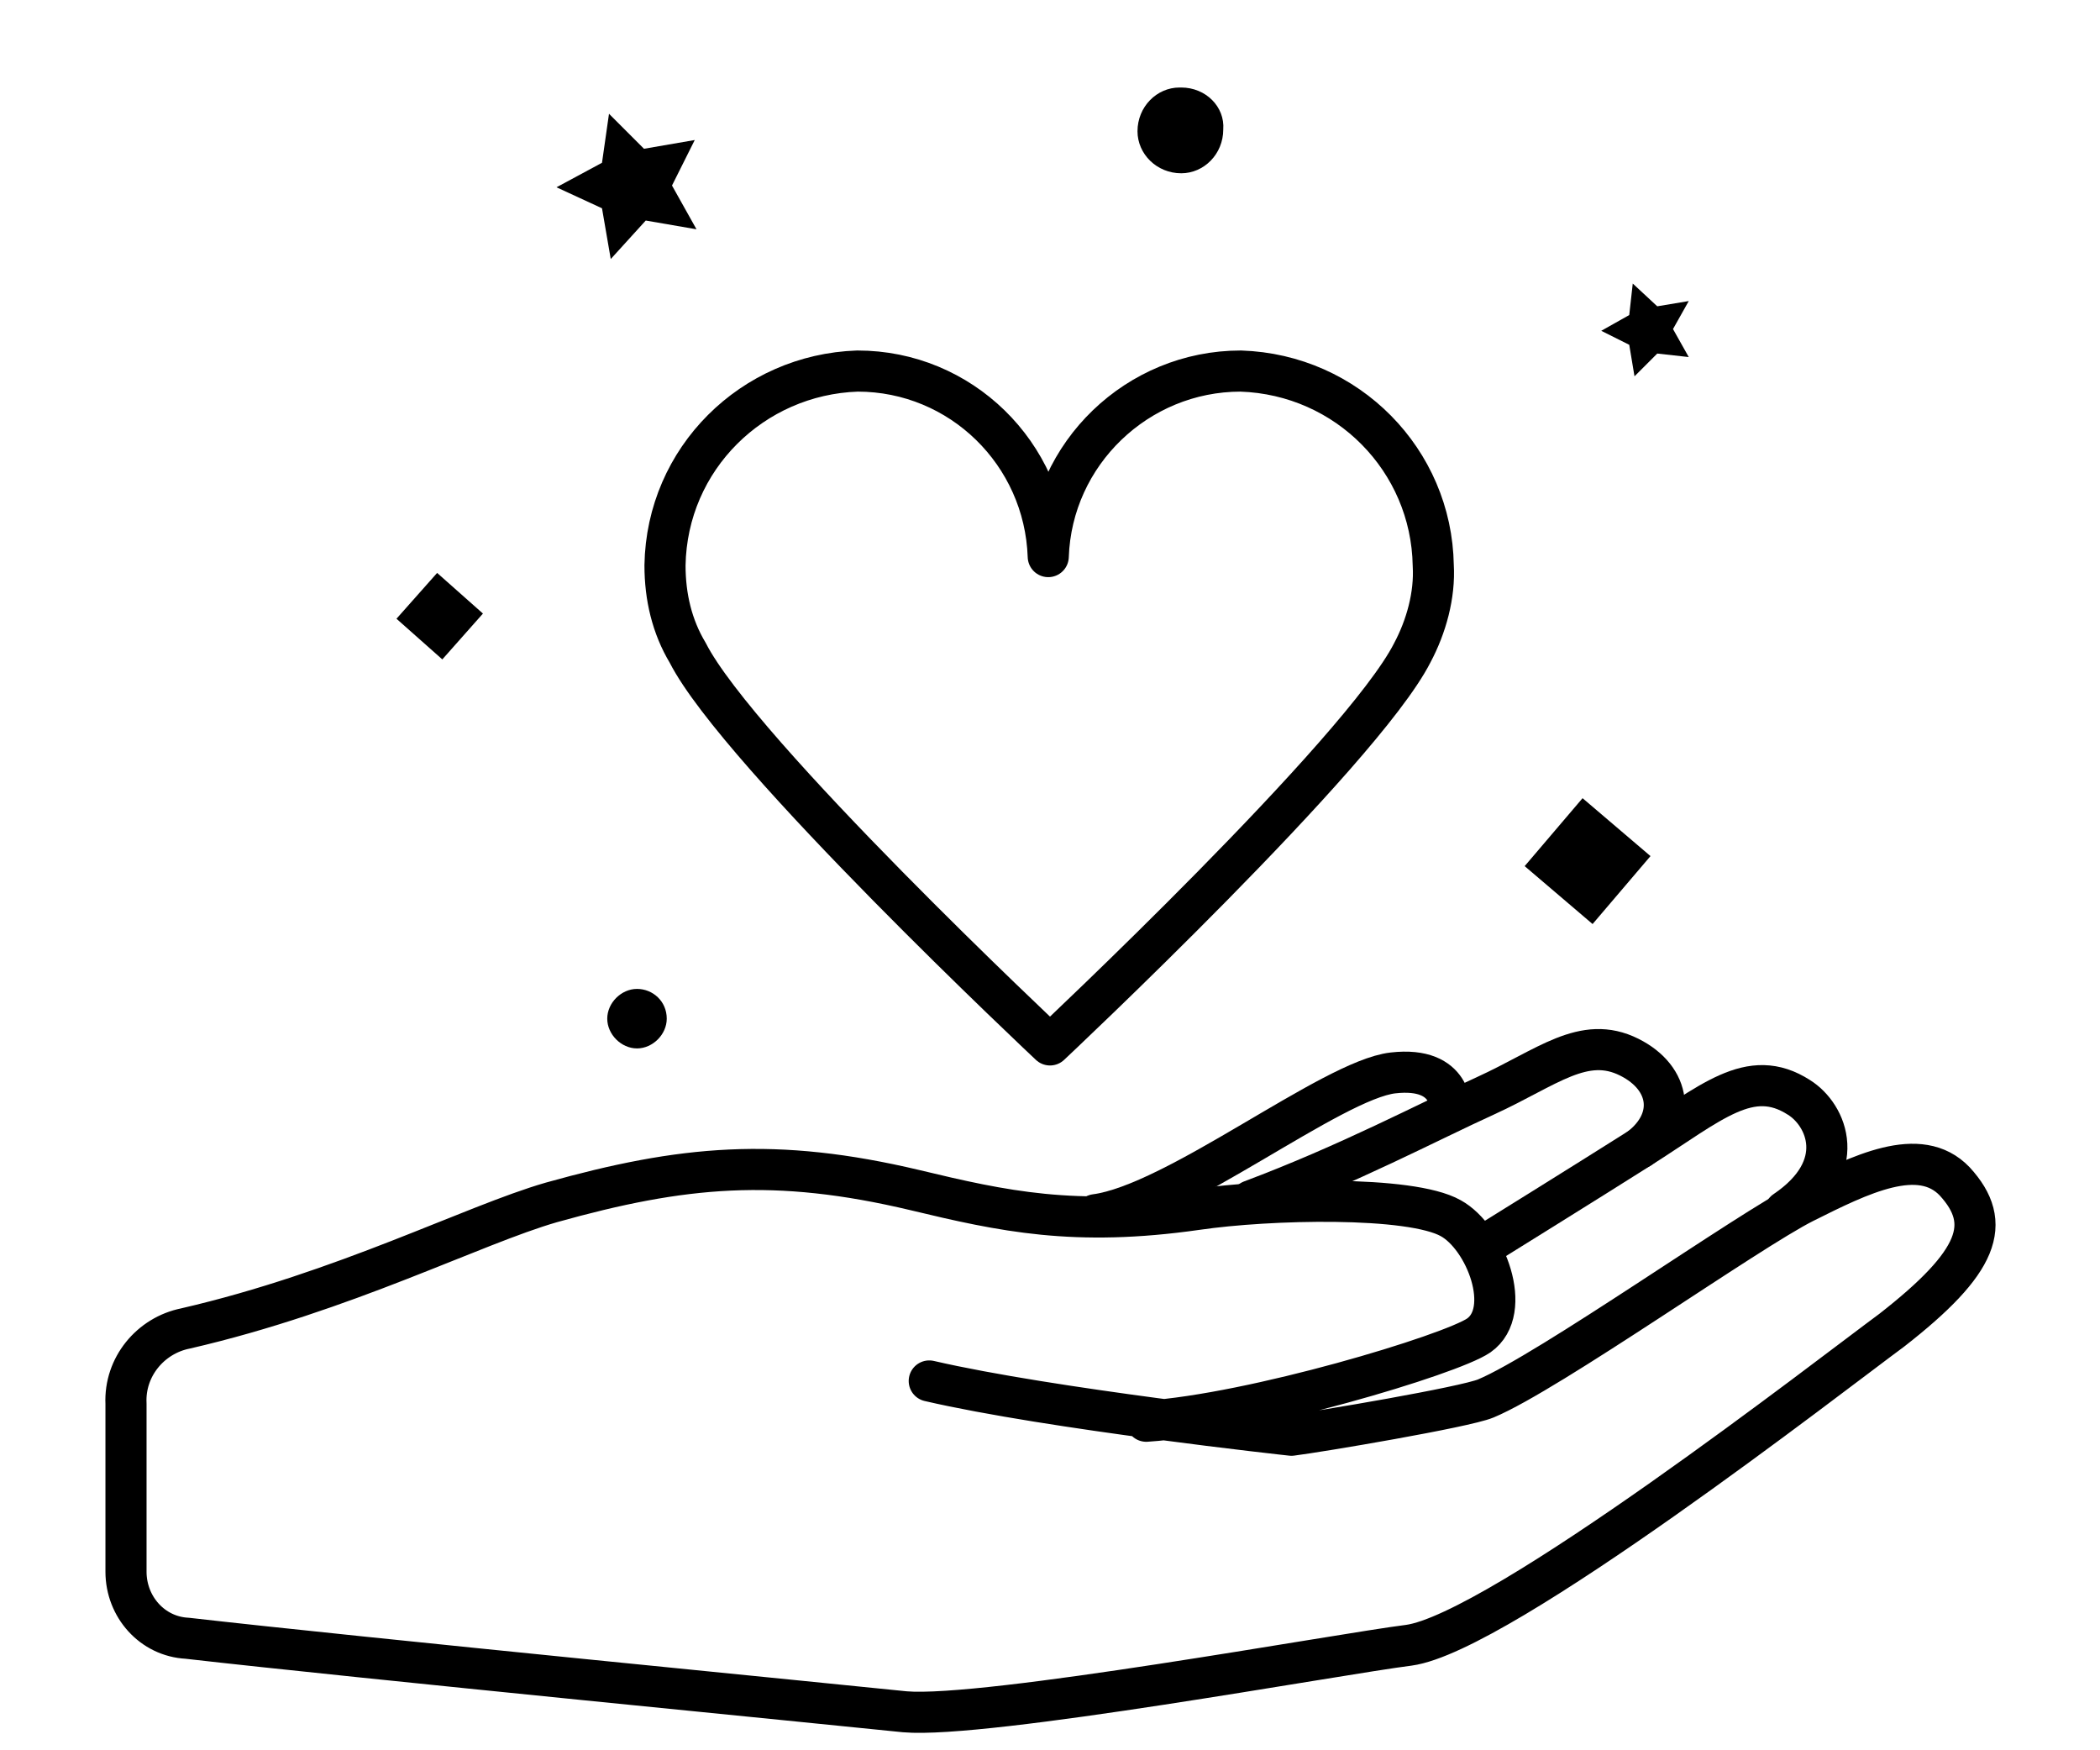
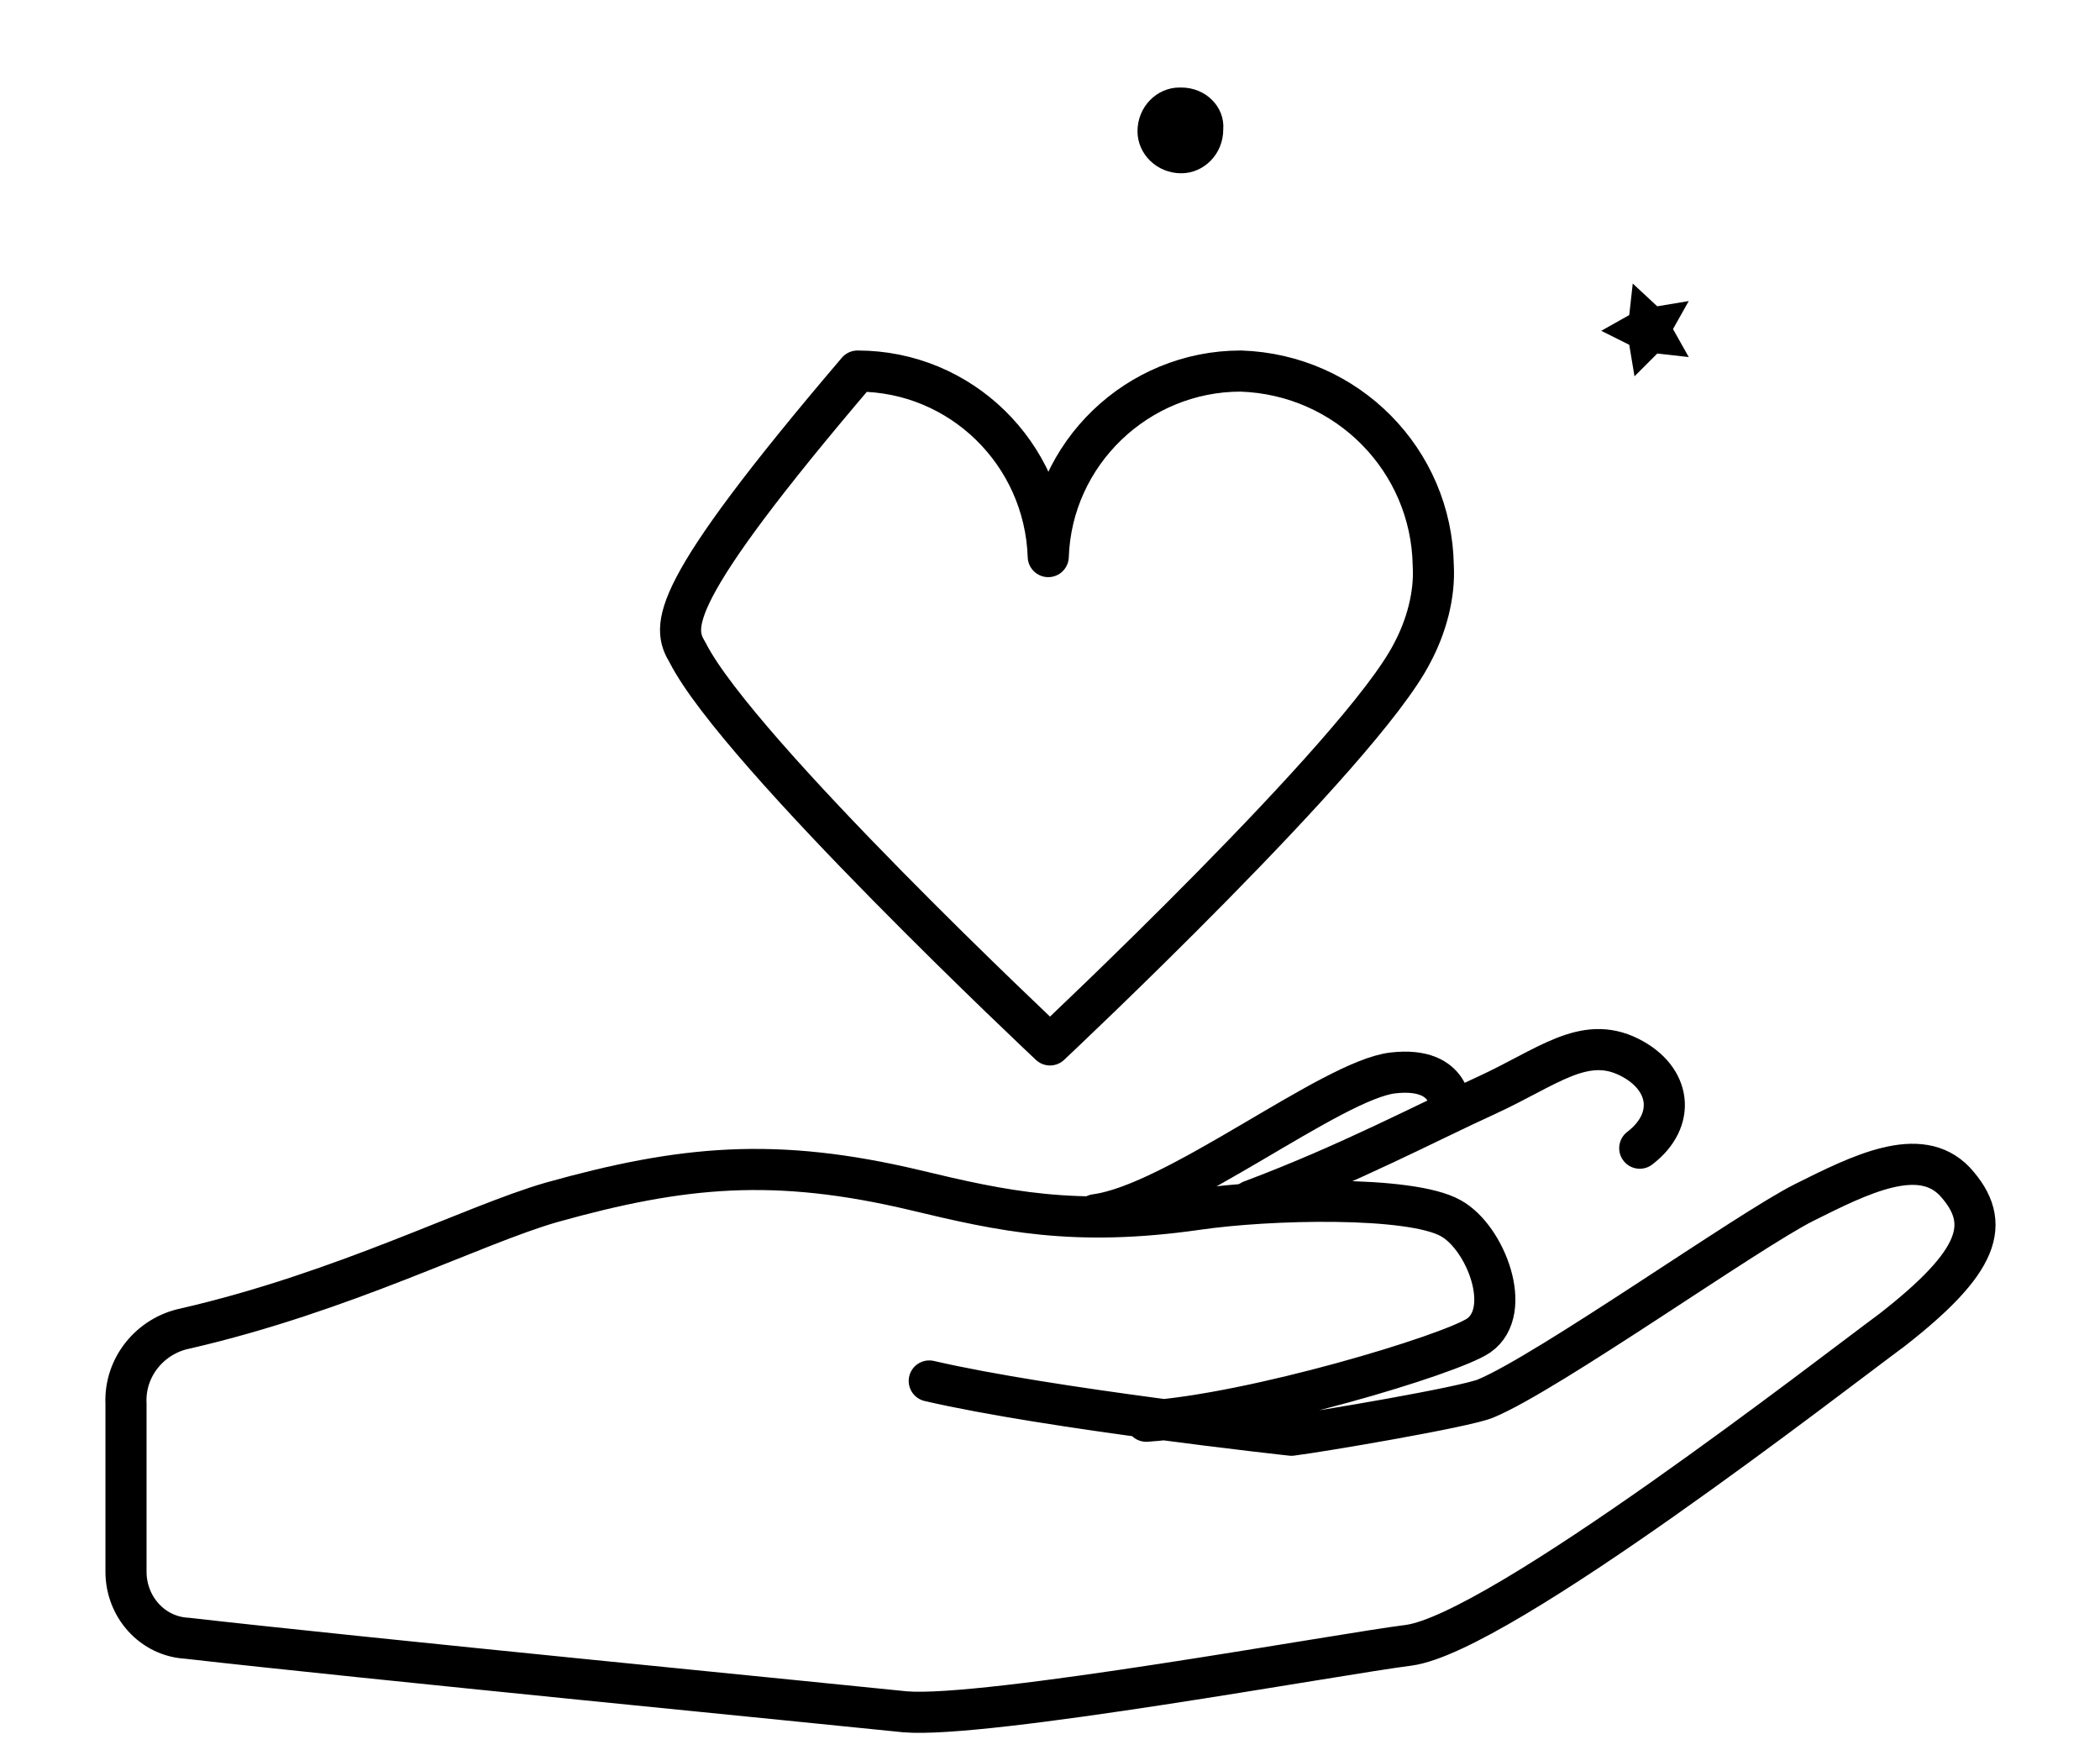
<svg xmlns="http://www.w3.org/2000/svg" width="120" height="100" viewBox="0 0 120 100" fill="none">
-   <path d="M34.8 6.5L36.8 8.5L39.7 8L38.4 10.6L39.8 13.1L36.9 12.6L34.9 14.8L34.4 11.9L31.8 10.7L34.4 9.3L34.8 6.5Z" fill="black" />
  <path d="M93.3 16.2L94.7 17.5L96.5 17.2L95.6 18.8L96.5 20.4L94.7 20.2L93.4 21.5L93.1 19.7L91.5 18.9L93.1 18L93.3 16.2Z" fill="black" />
-   <path d="M38.1 58.2C38.1 59.1 37.3 59.9 36.4 59.9C35.5 59.9 34.7 59.1 34.7 58.2C34.7 57.3 35.5 56.5 36.4 56.5C37.3 56.5 38.1 57.2 38.1 58.2Z" fill="black" />
  <path d="M69.9 7.4C69.9 8.8 68.8 9.9 67.5 9.9C66.1 9.9 65 8.8 65 7.5C65 6.1 66.1 5 67.4 5C67.4 5 67.4 5 67.5 5C68.9 5 70 6.1 69.9 7.4Z" fill="black" />
-   <path d="M90.432 45.603L87.124 49.485L91.005 52.794L94.314 48.912L90.432 45.603Z" fill="black" />
-   <path d="M24.979 32.733L22.656 35.351L25.275 37.674L27.597 35.055L24.979 32.733Z" fill="black" />
-   <path d="M60 59.7C60 59.7 77.8 43 80.7 37.3C81.5 35.8 82 34 81.9 32.3C81.8 26.3 77 21.4 70.9 21.2C65 21.2 60.1 25.9 59.9 31.8C59.7 25.9 54.9 21.2 49 21.2C43 21.4 38.1 26.2 38 32.3C38 34.1 38.4 35.8 39.3 37.3C42.2 43 60 59.7 60 59.7Z" stroke="black" stroke-width="2.349" stroke-linecap="round" stroke-linejoin="round" />
+   <path d="M60 59.7C60 59.7 77.8 43 80.7 37.3C81.5 35.8 82 34 81.9 32.3C81.8 26.3 77 21.4 70.9 21.2C65 21.2 60.1 25.9 59.9 31.8C59.7 25.9 54.9 21.2 49 21.2C38 34.1 38.4 35.8 39.3 37.3C42.2 43 60 59.7 60 59.7Z" stroke="black" stroke-width="2.349" stroke-linecap="round" stroke-linejoin="round" />
  <path d="M53.1 78.9C60 80.5 73.8 82 73.8 82C75.4 81.8 83.7 80.4 84.9 79.9C88.5 78.4 99.9 70.3 103.1 68.7C106.3 67.1 109.7 65.4 111.7 67.5C113.9 69.9 113.1 72.1 108.1 76C104.7 78.5 85.7 93.3 80.5 94C76.5 94.5 56.3 98.2 51.7 97.8C47.9 97.4 20.3 94.7 10.7 93.6C8.7 93.5 7.2 91.8 7.2 89.8V80.2C7.1 78.1 8.6 76.3 10.6 75.9C19.7 73.8 27 70 31.5 68.7C39 66.6 44.3 66.1 52.3 68C57.3 69.2 61.4 70.1 68.4 69.1C72.5 68.5 80.6 68.3 82.9 69.6C84.9 70.7 86.5 74.9 84.5 76.3C82.9 77.4 71.6 80.8 65.5 81.2" stroke="black" stroke-width="2.349" stroke-linecap="round" stroke-linejoin="round" />
-   <path d="M84.9 71.1C84.9 71.1 90.7 67.5 93.7 65.6C97.8 63 100 60.9 102.8 62.7C104.4 63.7 105.7 66.7 102 69.2" stroke="black" stroke-width="2.349" stroke-linecap="round" stroke-linejoin="round" />
  <path d="M71.5 68.6C77.1 66.5 81.6 64.1 84.9 62.6C88.4 61 90.5 59.1 93.1 60.4C95.5 61.6 95.8 64 93.7 65.6" stroke="black" stroke-width="2.349" stroke-linecap="round" stroke-linejoin="round" />
  <path d="M82.9 63.5C82.9 63.5 83.1 60.9 79.6 61.3C76.1 61.7 67.2 68.8 62.6 69.4" stroke="black" stroke-width="2.349" stroke-linecap="round" stroke-linejoin="round" />
</svg>